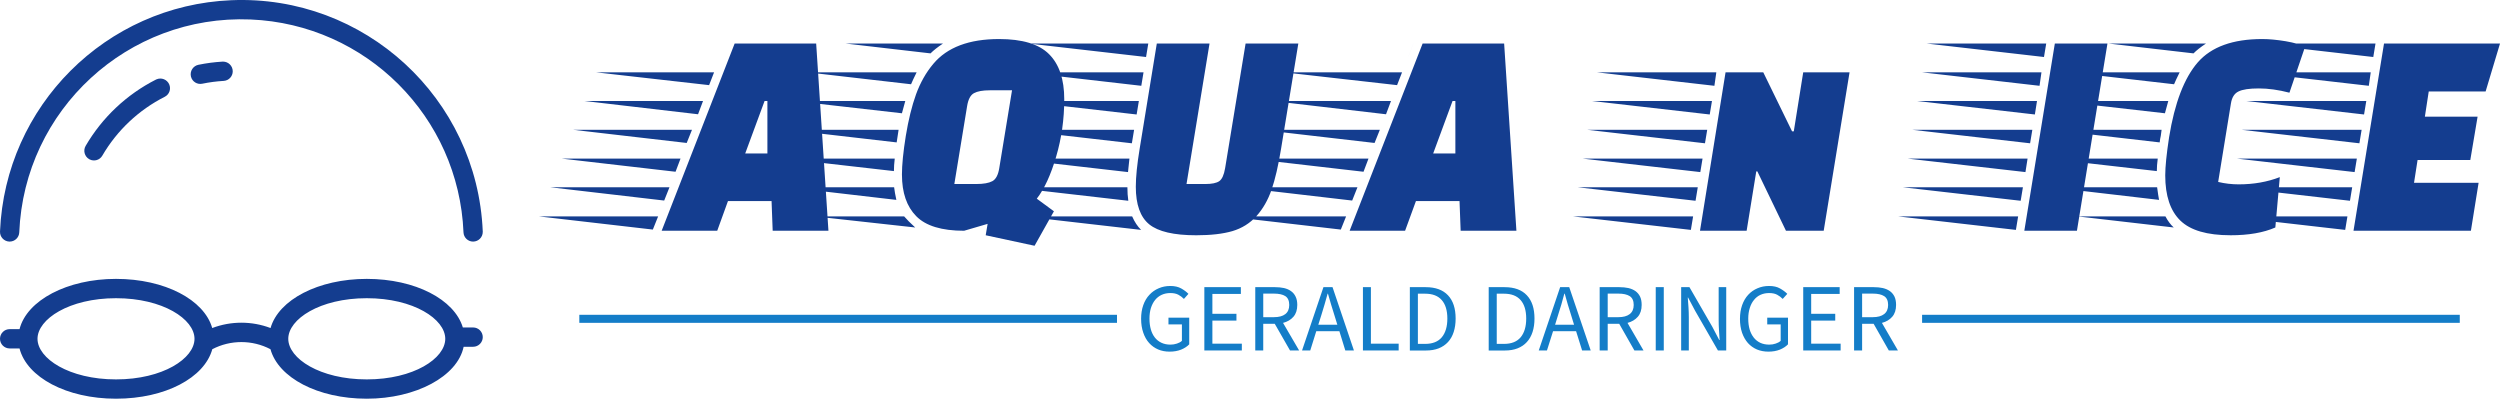
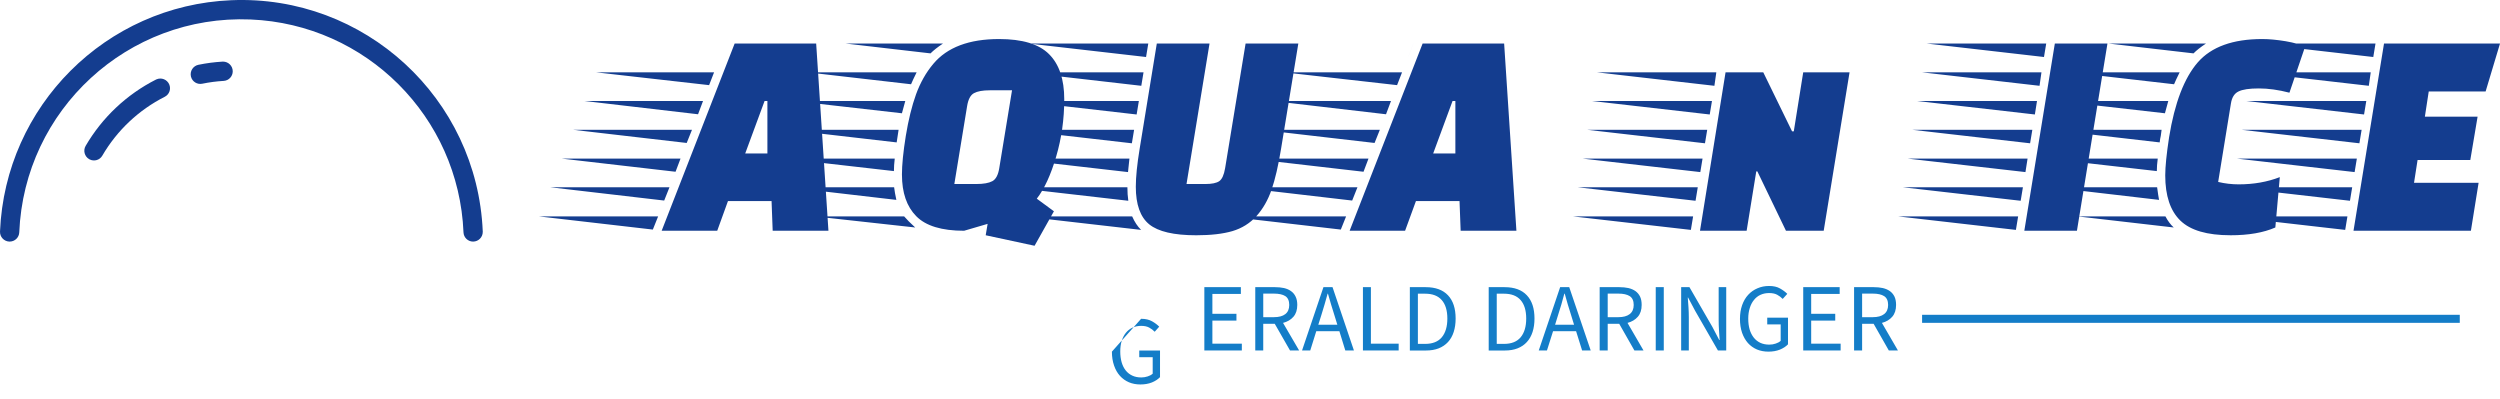
<svg xmlns="http://www.w3.org/2000/svg" id="Ebene_2" data-name="Ebene 2" viewBox="0 0 2352.94 375.25">
  <defs>
    <style>
      .cls-1 {
        fill: rgba(20, 61, 143, 0);
      }

      .cls-2 {
        fill: #147dc8;
      }

      .cls-3 {
        fill: #143d8f;
      }
    </style>
  </defs>
  <g id="Ebene_1-2" data-name="Ebene 1">
    <g>
      <g>
        <rect class="cls-1" y="0" width="454.37" height="375.25" />
        <path class="cls-3" d="M9.09,227.37c4.83.01,8.82-3.79,9.04-8.62C22.89,103.3,120.35,13.57,235.8,18.33c108.78,4.49,195.95,91.65,200.43,200.43.22,4.83,4.21,8.63,9.04,8.62,5.04-.02,9.11-4.11,9.09-9.15,0-.13,0-.26,0-.38C449.09,92.37,343.11-5.07,217.64.2,99.56,5.16,4.97,99.76.01,217.84c-.23,5.03,3.66,9.3,8.7,9.53.13,0,.26,0,.38,0Z" />
-         <path class="cls-3" d="M445.28,308.21h-9.67c-7.92-26.35-44.77-45.73-90.42-45.73s-82.96,19.65-90.55,46.26c-17.69-6.7-37.22-6.7-54.9,0-7.59-26.61-44.6-46.26-90.55-46.26s-83.89,20.16-90.8,47.3h-9.29C4.07,309.78,0,313.85,0,318.86s4.07,9.09,9.09,9.09h9.29c6.92,27.14,44.26,47.3,90.8,47.3s83.24-19.8,90.63-46.58c17.15-8.96,37.6-8.96,54.75,0,7.39,26.78,44.49,46.58,90.63,46.58s85.34-20.94,91.18-48.87h8.91c5.02,0,9.09-4.07,9.09-9.09s-4.07-9.09-9.09-9.09ZM109.18,357.08c-44.19,0-73.88-19.76-73.88-38.21s29.69-38.21,73.88-38.21,73.88,19.76,73.88,38.21-29.69,38.21-73.88,38.21ZM345.19,357.08c-44.19,0-73.88-19.76-73.88-38.21s29.68-38.21,73.88-38.21,73.88,19.76,73.88,38.21-29.69,38.21-73.88,38.21h0Z" />
        <path class="cls-3" d="M186.77,60.97c-4.94,1.01-8.13,5.84-7.12,10.78.04.18.08.36.13.53,1.24,4.62,5.86,7.47,10.54,6.52,6.67-1.37,13.43-2.26,20.23-2.66,4.78-.29,8.5-4.25,8.5-9.03,0-5.04-4.1-9.13-9.15-9.12-.18,0-.36,0-.53.02-7.59.45-15.14,1.44-22.6,2.97Z" />
        <path class="cls-3" d="M146.75,74.92c-27.59,14-50.55,35.65-66.14,62.37-2.54,4.36-1.07,9.95,3.29,12.49.16.09.31.18.48.26,4.27,2.16,9.48.62,11.89-3.51,13.84-23.76,34.26-43.01,58.79-55.44,4.27-2.16,6.11-7.27,4.21-11.66h0c-2.01-4.63-7.39-6.75-12.01-4.74-.17.07-.33.15-.49.23Z" />
      </g>
      <g>
        <path class="cls-3" d="M685.14,189.26l-10.11,27.93h-52.29l68.7-176.22h76.72l11.55,176.22h-52.48l-1.05-27.93h-41.03ZM701.36,144.44h20.9v-49.36h-2.67l-18.22,49.36ZM619.4,203.69l-4.96,12.37-107.06-12.37h112.02ZM630.08,176.28l-4.96,12.47-107.06-12.47h112.02ZM640.49,149.28l-4.68,12.37-107.06-12.37h111.73ZM651.27,122.18l-4.96,12.37-106.77-12.37h111.73ZM661.67,95.07l-4.68,12.47-106.77-12.47h111.45ZM682.85,40.97l-4.77,12.16-106.49-12.16h111.26ZM672.07,68.07l-4.68,12.06-106.49-12.06h111.16ZM571.59,40.97l106.49,12.16,4.77-12.16h-111.26ZM848.88,164.43h0c0-9.21,1.21-21.37,3.63-36.48,2.48-15.11,5.69-28.17,9.64-39.16,4.01-10.99,9.41-20.54,16.22-28.65h0c13.04-15.6,33.68-23.39,61.93-23.39h0c21.88,0,37.56,4.74,47.04,14.22,9.54,9.48,14.31,23.63,14.31,42.46,0,18.76-2.54,36.75-7.63,54-5.03,17.18-11.1,30.37-18.22,39.57h0l16.13,11.85-18.22,32.46-45.99-9.89,1.81-10.72-22.14,6.49c-21.06,0-36.07-4.57-45.04-13.71-8.97-9.07-13.45-22.09-13.45-39.06ZM898.21,173.19h20.61c6.81,0,11.86-.89,15.17-2.68,3.31-1.79,5.47-5.87,6.49-12.26h0l12.02-73.27h-20.9c-6.62,0-11.58.89-14.89,2.68-3.31,1.79-5.47,5.87-6.49,12.26h0l-12.02,73.27ZM741.34,122.18h104.39l-1.81,11.85-102.57-11.85ZM738.38,149.28h103.72c-.51,4.33-.76,8.24-.76,11.75h0l-102.96-11.75ZM747.54,95.07h104.48l-3.15,11.54-101.33-11.54ZM741.82,176.28h99.71c.38,3.23,1.08,7.18,2.1,11.85h0l-101.81-11.85ZM759.85,68.07h102.86c-2.42,4.88-4.17,8.62-5.25,11.23h0l-97.61-11.23ZM766.91,203.69h84.06c2.42,2.82,5.88,6.29,10.4,10.41h0l-94.46-10.41ZM795.82,40.97h91.7c-5.03,3.37-8.94,6.46-11.74,9.27h0l-79.96-9.27ZM1071.87,95.07l-2.1,12.68-110.68-12.68h112.78ZM1067.38,122.18l-2.1,12.68-110.4-12.68h112.5ZM1080.74,40.97l-2.1,12.68-110.49-12.68h112.59ZM1074.16,80.75l-110.4-12.68h112.5l-2.1,12.68ZM951.16,149.28h111.83c-.7,6.18-1.14,10.41-1.34,12.68h0l-110.49-12.68ZM951.45,176.28h109.63c0,4.53.29,8.76.86,12.68h0l-110.49-12.68ZM963.47,203.69h102.1c2.29,5.22,5.09,9.45,8.4,12.68h0l-110.49-12.68ZM1116.71,173.19h17.75c6.11,0,10.46-.89,13.07-2.68s4.45-5.87,5.53-12.26h0l19.27-117.27h49.62l-16.22,98.93c-2.61,16.01-5.6,28.89-8.97,38.64-3.37,9.76-8.11,18.03-14.22,24.84-6.11,6.73-13.64,11.44-22.61,14.12-8.97,2.61-20.32,3.92-34.06,3.92h0c-21.06,0-35.81-3.44-44.27-10.31-8.4-6.87-12.6-18.65-12.6-35.35h0c0-9.21,1.21-21.16,3.63-35.86h0l16.13-98.93h49.62l-21.66,132.21ZM1332.64,189.26l-10.21,27.93h-52.19l68.7-176.22h76.72l11.55,176.22h-52.48l-1.05-27.93h-41.03ZM1348.86,144.44h20.9v-49.36h-2.67l-18.22,49.36ZM1266.9,203.69l-4.96,12.37-107.06-12.37h112.02ZM1277.59,176.28l-4.96,12.47-107.06-12.47h112.02ZM1287.99,149.28l-4.68,12.37-107.06-12.37h111.73ZM1298.67,122.18l-4.96,12.37-106.77-12.37h111.73ZM1309.17,95.07l-4.68,12.47-106.87-12.47h111.54ZM1330.26,40.97l-4.68,12.16-106.49-12.16h111.16ZM1319.57,68.07l-4.68,12.06-106.49-12.06h111.16ZM1219.1,40.97l106.49,12.16,4.68-12.16h-111.16ZM1716.41,217.19h-35.5l-26.91-55.85h-1.05l-9.06,55.85h-43.89l24.05-149.11h35.5l27.1,55.54h1.62l8.87-55.54h43.61l-24.33,149.11ZM1593.51,203.69l-2.1,12.68-110.78-12.68h112.88ZM1602.39,149.28l-2.1,12.68-110.68-12.68h112.78ZM1606.78,122.18l-2.1,12.68-110.68-12.68h112.78ZM1611.26,95.07l-2.1,12.68-110.68-12.68h112.78ZM1615.36,68.07l-1.81,12.68-110.68-12.68h112.5ZM1597.9,176.28l-2.1,12.68-110.68-12.68h112.78ZM1954.76,217.19h-49.52l28.72-176.22h49.52l-28.72,176.22ZM1899.42,203.69l-2.1,12.68-110.68-12.68h112.78ZM1908.3,149.28l-2,12.68-110.78-12.68h112.78ZM1912.78,122.18l-2.1,12.68-110.68-12.68h112.78ZM1917.17,95.07l-2,12.68-110.78-12.68h112.78ZM1921.37,68.07l-1.81,12.68-110.68-12.68h112.5ZM1903.91,176.28l-2.1,12.68-110.68-12.68h112.78ZM1925.85,40.97l-2.1,12.68-110.49-12.68h112.59ZM2034.44,122.18l-.76,5.67c-.38,1.51-.73,3.57-1.05,6.18h0l-102.67-11.85h104.48ZM1927.09,149.28h103.72c-.57,4.33-.86,8.24-.86,11.75h0l-102.86-11.75ZM1936.25,95.07h104.48l-3.15,11.54-101.33-11.54ZM1930.53,176.28h99.71c.7,5.29,1.3,9.24,1.81,11.85h0l-101.52-11.85ZM1948.56,68.07h102.86c-2.42,4.88-4.17,8.62-5.25,11.23h0l-97.61-11.23ZM1955.62,203.69h82.44c2.29,4.33,4.9,7.8,7.82,10.41h0l-90.26-10.41ZM1984.53,40.97h91.7c-5.09,3.37-9,6.46-11.74,9.27h0l-79.96-9.27ZM2099.23,221.41h0c-21.95,0-37.66-4.6-47.14-13.81-9.48-9.21-14.22-23.39-14.22-42.56h0c0-8.11,1.21-20.06,3.63-35.86h0c5.22-32.29,14.22-55.78,27-70.49,12.79-14.63,33.01-21.95,60.69-21.95h0c6.42,0,13.77.69,22.04,2.06,8.27,1.44,14.34,3.19,18.22,5.26h0l-14.69,43.18c-10.24-2.68-19.85-4.02-28.82-4.02s-15.36.96-19.18,2.89c-3.82,1.85-6.17,5.6-7.06,11.23h0l-12.02,73.89c6.3,1.51,12.75,2.27,19.37,2.27h0c14.06,0,26.94-2.27,38.64-6.8h0l-4.2,47.4c-11.13,4.88-25.22,7.32-42.27,7.32ZM2331.85,109.81l-6.87,40.81h-49.62l-3.34,21.43h60.78l-7.25,45.14h-110.49l28.72-176.22h109.16l-13.55,45.14h-53.53l-3.63,23.7h49.62ZM2209.34,203.69l-2.1,12.68-110.68-12.68h112.78ZM2218.21,149.28l-2.1,12.68-110.68-12.68h112.78ZM2222.7,122.18l-2.1,12.68-110.68-12.68h112.78ZM2227.09,95.07l-2.1,12.68-110.68-12.68h112.78ZM2231.28,68.07l-1.81,12.68-110.68-12.68h112.5ZM2213.82,176.28l-2.1,12.68-110.68-12.68h112.78ZM2235.77,40.97l-2.1,12.68-110.49-12.68h112.59Z" />
        <g>
-           <rect class="cls-2" x="545.24" y="296.28" width="506.05" height="7.57" />
          <rect class="cls-2" x="1809.03" y="296.28" width="506.05" height="7.57" />
-           <path class="cls-2" d="M1073.98,300.04h0c0-4.75.68-9.04,2.04-12.87,1.36-3.84,3.28-7.07,5.76-9.69,2.47-2.68,5.38-4.72,8.71-6.13,3.33-1.46,6.99-2.2,10.98-2.2h0c4.09,0,7.52.78,10.3,2.35s5.02,3.26,6.74,5.07h0l-4.24,4.77c-1.51-1.57-3.26-2.88-5.23-3.94-1.97-1.06-4.47-1.59-7.5-1.59h0c-3.03,0-5.76.56-8.18,1.67-2.42,1.11-4.49,2.73-6.21,4.85-1.67,2.07-2.98,4.59-3.94,7.57-.91,2.98-1.36,6.31-1.36,10h0c0,3.74.43,7.12,1.29,10.15.86,2.98,2.12,5.53,3.79,7.65s3.74,3.76,6.21,4.92c2.47,1.16,5.3,1.74,8.48,1.74h0c2.12,0,4.14-.33,6.06-.98,1.92-.61,3.48-1.46,4.7-2.57h0v-15.52h-12.65v-6.29h19.54v25.07c-1.92,2.02-4.47,3.69-7.65,5-3.18,1.26-6.79,1.89-10.83,1.89h0c-3.94,0-7.52-.68-10.75-2.04-3.28-1.41-6.11-3.43-8.48-6.06-2.37-2.63-4.22-5.86-5.53-9.69-1.36-3.89-2.04-8.25-2.04-13.1ZM1133.5,329.87v-59.6h34.38v6.36h-26.81v18.7h22.64v6.44h-22.64v21.66h27.72v6.44h-35.29ZM1188.94,276.33v22.19h10c4.7,0,8.28-.96,10.75-2.88,2.47-1.92,3.71-4.8,3.71-8.63h0c0-3.94-1.24-6.71-3.71-8.33-2.47-1.57-6.06-2.35-10.75-2.35h-10ZM1222.71,329.87h-8.56l-14.39-25.14h-10.83v25.14h-7.5v-59.6h18.63c3.03,0,5.83.28,8.41.83,2.57.61,4.77,1.57,6.59,2.88,1.87,1.31,3.31,3.03,4.32,5.15,1.06,2.12,1.59,4.75,1.59,7.88h0c0,4.64-1.21,8.36-3.63,11.13-2.42,2.78-5.68,4.7-9.77,5.76h0l15.15,25.97ZM1240.73,305.64h17.95l-2.8-9.09c-1.11-3.33-2.15-6.66-3.1-10-.96-3.28-1.94-6.66-2.95-10.15h-.3c-.91,3.48-1.87,6.87-2.88,10.15-.96,3.33-1.97,6.66-3.03,10h0l-2.88,9.09ZM1266.18,329.87l-5.6-18.17h-21.73l-5.68,18.17h-7.72l20.14-59.6h8.56l20.14,59.6h-8.1ZM1282.76,329.87v-59.6h7.5v53.16h26.13v6.44h-33.62ZM1326.91,329.87v-59.6h14.92c9.19,0,16.18,2.55,20.98,7.65,4.8,5.05,7.19,12.34,7.19,21.89h0c0,4.7-.61,8.91-1.82,12.65-1.21,3.74-3,6.89-5.38,9.47-2.37,2.57-5.28,4.54-8.71,5.91-3.48,1.36-7.45,2.04-11.89,2.04h-15.3ZM1334.48,323.66h6.82c6.97,0,12.19-2.07,15.68-6.21,3.48-4.19,5.23-10.07,5.23-17.64h0c0-7.57-1.74-13.35-5.23-17.34-3.48-4.04-8.71-6.06-15.68-6.06h-6.82v47.25ZM1401.13,329.87v-59.6h14.92c9.24,0,16.23,2.55,20.98,7.65,4.8,5.05,7.19,12.34,7.19,21.89h0c0,4.7-.61,8.91-1.82,12.65-1.21,3.74-3,6.89-5.38,9.47-2.32,2.57-5.23,4.54-8.71,5.91-3.43,1.36-7.4,2.04-11.89,2.04h-15.3ZM1408.7,323.66h6.82c6.97,0,12.19-2.07,15.68-6.21,3.48-4.19,5.23-10.07,5.23-17.64h0c0-7.57-1.74-13.35-5.23-17.34-3.48-4.04-8.71-6.06-15.68-6.06h-6.82v47.25ZM1463.6,305.64h17.87l-2.8-9.09c-1.11-3.33-2.15-6.66-3.1-10-.96-3.28-1.92-6.66-2.88-10.15h-.38c-.91,3.48-1.84,6.87-2.8,10.15-.96,3.33-1.99,6.66-3.1,10h0l-2.8,9.09ZM1489.05,329.87l-5.68-18.17h-21.66l-5.76,18.17h-7.72l20.14-59.6h8.56l20.22,59.6h-8.1ZM1513.13,276.33v22.19h10c4.64,0,8.2-.96,10.68-2.88,2.52-1.92,3.79-4.8,3.79-8.63h0c0-3.94-1.26-6.71-3.79-8.33-2.47-1.57-6.03-2.35-10.68-2.35h-10ZM1546.83,329.87h-8.56l-14.31-25.14h-10.83v25.14h-7.57v-59.6h18.63c3.03,0,5.83.28,8.41.83,2.57.61,4.8,1.57,6.66,2.88,1.82,1.31,3.26,3.03,4.32,5.15,1.01,2.12,1.51,4.75,1.51,7.88h0c0,4.64-1.21,8.36-3.63,11.13-2.42,2.78-5.65,4.7-9.69,5.76h0l15.07,25.97ZM1558.34,329.87v-59.6h7.57v59.6h-7.57ZM1582.27,329.87v-59.6h7.8l21.58,37.41,6.44,12.34h.38c-.2-3.03-.4-6.16-.61-9.39s-.3-6.41-.3-9.54h0v-30.82h7.12v59.6h-7.8l-21.58-37.56-6.51-12.27h-.3c.2,3.03.43,6.11.68,9.24.2,3.13.3,6.26.3,9.39h0v31.2h-7.19ZM1637.62,300.04h0c0-4.75.68-9.04,2.04-12.87,1.36-3.84,3.26-7.07,5.68-9.69,2.47-2.68,5.38-4.72,8.71-6.13,3.33-1.46,6.99-2.2,10.98-2.2h0c4.14,0,7.57.78,10.3,2.35,2.78,1.57,5.05,3.26,6.82,5.07h0l-4.32,4.77c-1.51-1.57-3.26-2.88-5.23-3.94-1.97-1.06-4.47-1.59-7.5-1.59h0c-3.03,0-5.76.56-8.18,1.67-2.42,1.11-4.47,2.73-6.13,4.85-1.72,2.07-3.03,4.59-3.94,7.57-.96,2.98-1.44,6.31-1.44,10h0c0,3.74.43,7.12,1.29,10.15.91,2.98,2.2,5.53,3.86,7.65s3.71,3.76,6.13,4.92c2.47,1.16,5.33,1.74,8.56,1.74h0c2.12,0,4.11-.33,5.98-.98,1.92-.61,3.48-1.46,4.7-2.57h0v-15.52h-12.65v-6.29h19.54v25.07c-1.92,2.02-4.47,3.69-7.65,5-3.18,1.26-6.77,1.89-10.75,1.89h0c-3.94,0-7.55-.68-10.83-2.04-3.28-1.41-6.11-3.43-8.48-6.06-2.32-2.63-4.17-5.86-5.53-9.69-1.31-3.89-1.97-8.25-1.97-13.1ZM1697.15,329.87v-59.6h34.3v6.36h-26.81v18.7h22.64v6.44h-22.64v21.66h27.72v6.44h-35.21ZM1752.58,276.33v22.19h10c4.64,0,8.2-.96,10.68-2.88,2.52-1.92,3.79-4.8,3.79-8.63h0c0-3.94-1.26-6.71-3.79-8.33-2.47-1.57-6.03-2.35-10.68-2.35h-10ZM1786.28,329.87h-8.56l-14.31-25.14h-10.83v25.14h-7.57v-59.6h18.63c3.03,0,5.83.28,8.41.83,2.57.61,4.8,1.57,6.66,2.88,1.82,1.31,3.26,3.03,4.32,5.15,1.01,2.12,1.51,4.75,1.51,7.88h0c0,4.64-1.21,8.36-3.63,11.13-2.42,2.78-5.65,4.7-9.69,5.76h0l15.07,25.97Z" />
+           <path class="cls-2" d="M1073.98,300.04h0h0c4.09,0,7.52.78,10.3,2.35s5.02,3.26,6.74,5.07h0l-4.24,4.77c-1.51-1.57-3.26-2.88-5.23-3.94-1.97-1.06-4.47-1.59-7.5-1.59h0c-3.03,0-5.76.56-8.18,1.67-2.42,1.11-4.49,2.73-6.21,4.85-1.67,2.07-2.98,4.59-3.94,7.57-.91,2.98-1.36,6.31-1.36,10h0c0,3.74.43,7.12,1.29,10.15.86,2.98,2.12,5.53,3.79,7.65s3.74,3.76,6.21,4.92c2.47,1.16,5.3,1.74,8.48,1.74h0c2.12,0,4.14-.33,6.06-.98,1.92-.61,3.48-1.46,4.7-2.57h0v-15.52h-12.65v-6.29h19.54v25.07c-1.92,2.02-4.47,3.69-7.65,5-3.18,1.26-6.79,1.89-10.83,1.89h0c-3.94,0-7.52-.68-10.75-2.04-3.28-1.41-6.11-3.43-8.48-6.06-2.37-2.63-4.22-5.86-5.53-9.69-1.36-3.89-2.04-8.25-2.04-13.1ZM1133.5,329.87v-59.6h34.38v6.36h-26.81v18.7h22.64v6.44h-22.64v21.66h27.72v6.44h-35.29ZM1188.94,276.33v22.19h10c4.7,0,8.28-.96,10.75-2.88,2.47-1.92,3.71-4.8,3.71-8.63h0c0-3.94-1.24-6.71-3.71-8.33-2.47-1.57-6.06-2.35-10.75-2.35h-10ZM1222.71,329.87h-8.56l-14.39-25.14h-10.83v25.14h-7.5v-59.6h18.63c3.03,0,5.83.28,8.41.83,2.57.61,4.77,1.57,6.59,2.88,1.87,1.31,3.31,3.03,4.32,5.15,1.06,2.12,1.59,4.75,1.59,7.88h0c0,4.64-1.21,8.36-3.63,11.13-2.42,2.78-5.68,4.7-9.77,5.76h0l15.15,25.97ZM1240.73,305.64h17.95l-2.8-9.09c-1.11-3.33-2.15-6.66-3.1-10-.96-3.28-1.94-6.66-2.95-10.15h-.3c-.91,3.48-1.87,6.87-2.88,10.15-.96,3.33-1.97,6.66-3.03,10h0l-2.88,9.09ZM1266.18,329.87l-5.6-18.17h-21.73l-5.68,18.17h-7.72l20.14-59.6h8.56l20.14,59.6h-8.1ZM1282.76,329.87v-59.6h7.5v53.16h26.13v6.44h-33.62ZM1326.91,329.87v-59.6h14.92c9.19,0,16.18,2.55,20.98,7.65,4.8,5.05,7.19,12.34,7.19,21.89h0c0,4.7-.61,8.91-1.82,12.65-1.21,3.74-3,6.89-5.38,9.47-2.37,2.57-5.28,4.54-8.71,5.91-3.48,1.36-7.45,2.04-11.89,2.04h-15.3ZM1334.48,323.66h6.82c6.97,0,12.19-2.07,15.68-6.21,3.48-4.19,5.23-10.07,5.23-17.64h0c0-7.57-1.74-13.35-5.23-17.34-3.48-4.04-8.71-6.06-15.68-6.06h-6.82v47.25ZM1401.13,329.87v-59.6h14.92c9.24,0,16.23,2.55,20.98,7.65,4.8,5.05,7.19,12.34,7.19,21.89h0c0,4.7-.61,8.91-1.82,12.65-1.21,3.74-3,6.89-5.38,9.47-2.32,2.57-5.23,4.54-8.71,5.91-3.43,1.36-7.4,2.04-11.89,2.04h-15.3ZM1408.7,323.66h6.82c6.97,0,12.19-2.07,15.68-6.21,3.48-4.19,5.23-10.07,5.23-17.64h0c0-7.57-1.74-13.35-5.23-17.34-3.48-4.04-8.71-6.06-15.68-6.06h-6.82v47.25ZM1463.6,305.64h17.87l-2.8-9.09c-1.11-3.33-2.15-6.66-3.1-10-.96-3.28-1.92-6.66-2.88-10.15h-.38c-.91,3.48-1.84,6.87-2.8,10.15-.96,3.33-1.99,6.66-3.1,10h0l-2.8,9.09ZM1489.05,329.87l-5.68-18.17h-21.66l-5.76,18.17h-7.72l20.14-59.6h8.56l20.22,59.6h-8.1ZM1513.13,276.33v22.19h10c4.64,0,8.2-.96,10.68-2.88,2.52-1.92,3.79-4.8,3.79-8.63h0c0-3.94-1.26-6.71-3.79-8.33-2.47-1.57-6.03-2.35-10.68-2.35h-10ZM1546.83,329.87h-8.56l-14.31-25.14h-10.83v25.14h-7.57v-59.6h18.63c3.03,0,5.83.28,8.41.83,2.57.61,4.8,1.57,6.66,2.88,1.82,1.31,3.26,3.03,4.32,5.15,1.01,2.12,1.51,4.75,1.51,7.88h0c0,4.64-1.21,8.36-3.63,11.13-2.42,2.78-5.65,4.7-9.69,5.76h0l15.07,25.97ZM1558.34,329.87v-59.6h7.57v59.6h-7.57ZM1582.27,329.87v-59.6h7.8l21.58,37.41,6.44,12.34h.38c-.2-3.03-.4-6.16-.61-9.39s-.3-6.41-.3-9.54h0v-30.82h7.12v59.6h-7.8l-21.58-37.56-6.51-12.27h-.3c.2,3.03.43,6.11.68,9.24.2,3.13.3,6.26.3,9.39h0v31.2h-7.19ZM1637.62,300.04h0c0-4.75.68-9.04,2.04-12.87,1.36-3.84,3.26-7.07,5.68-9.69,2.47-2.68,5.38-4.72,8.71-6.13,3.33-1.46,6.99-2.2,10.98-2.2h0c4.14,0,7.57.78,10.3,2.35,2.78,1.57,5.05,3.26,6.82,5.07h0l-4.32,4.77c-1.51-1.57-3.26-2.88-5.23-3.94-1.97-1.06-4.47-1.59-7.5-1.59h0c-3.03,0-5.76.56-8.18,1.67-2.42,1.11-4.47,2.73-6.13,4.85-1.72,2.07-3.03,4.59-3.94,7.57-.96,2.98-1.44,6.31-1.44,10h0c0,3.74.43,7.12,1.29,10.15.91,2.98,2.2,5.53,3.86,7.65s3.71,3.76,6.13,4.92c2.47,1.16,5.33,1.74,8.56,1.74h0c2.12,0,4.11-.33,5.98-.98,1.92-.61,3.48-1.46,4.7-2.57h0v-15.52h-12.65v-6.29h19.54v25.07c-1.92,2.02-4.47,3.69-7.65,5-3.18,1.26-6.77,1.89-10.75,1.89h0c-3.94,0-7.55-.68-10.83-2.04-3.28-1.41-6.11-3.43-8.48-6.06-2.32-2.63-4.17-5.86-5.53-9.69-1.31-3.89-1.97-8.25-1.97-13.1ZM1697.15,329.87v-59.6h34.3v6.36h-26.81v18.7h22.64v6.44h-22.64v21.66h27.72v6.44h-35.21ZM1752.58,276.33v22.19h10c4.64,0,8.2-.96,10.68-2.88,2.52-1.92,3.79-4.8,3.79-8.63h0c0-3.94-1.26-6.71-3.79-8.33-2.47-1.57-6.03-2.35-10.68-2.35h-10ZM1786.28,329.87h-8.56l-14.31-25.14h-10.83v25.14h-7.57v-59.6h18.63c3.03,0,5.83.28,8.41.83,2.57.61,4.8,1.57,6.66,2.88,1.82,1.31,3.26,3.03,4.32,5.15,1.01,2.12,1.51,4.75,1.51,7.88h0c0,4.64-1.21,8.36-3.63,11.13-2.42,2.78-5.65,4.7-9.69,5.76h0l15.07,25.97Z" />
        </g>
      </g>
    </g>
  </g>
</svg>